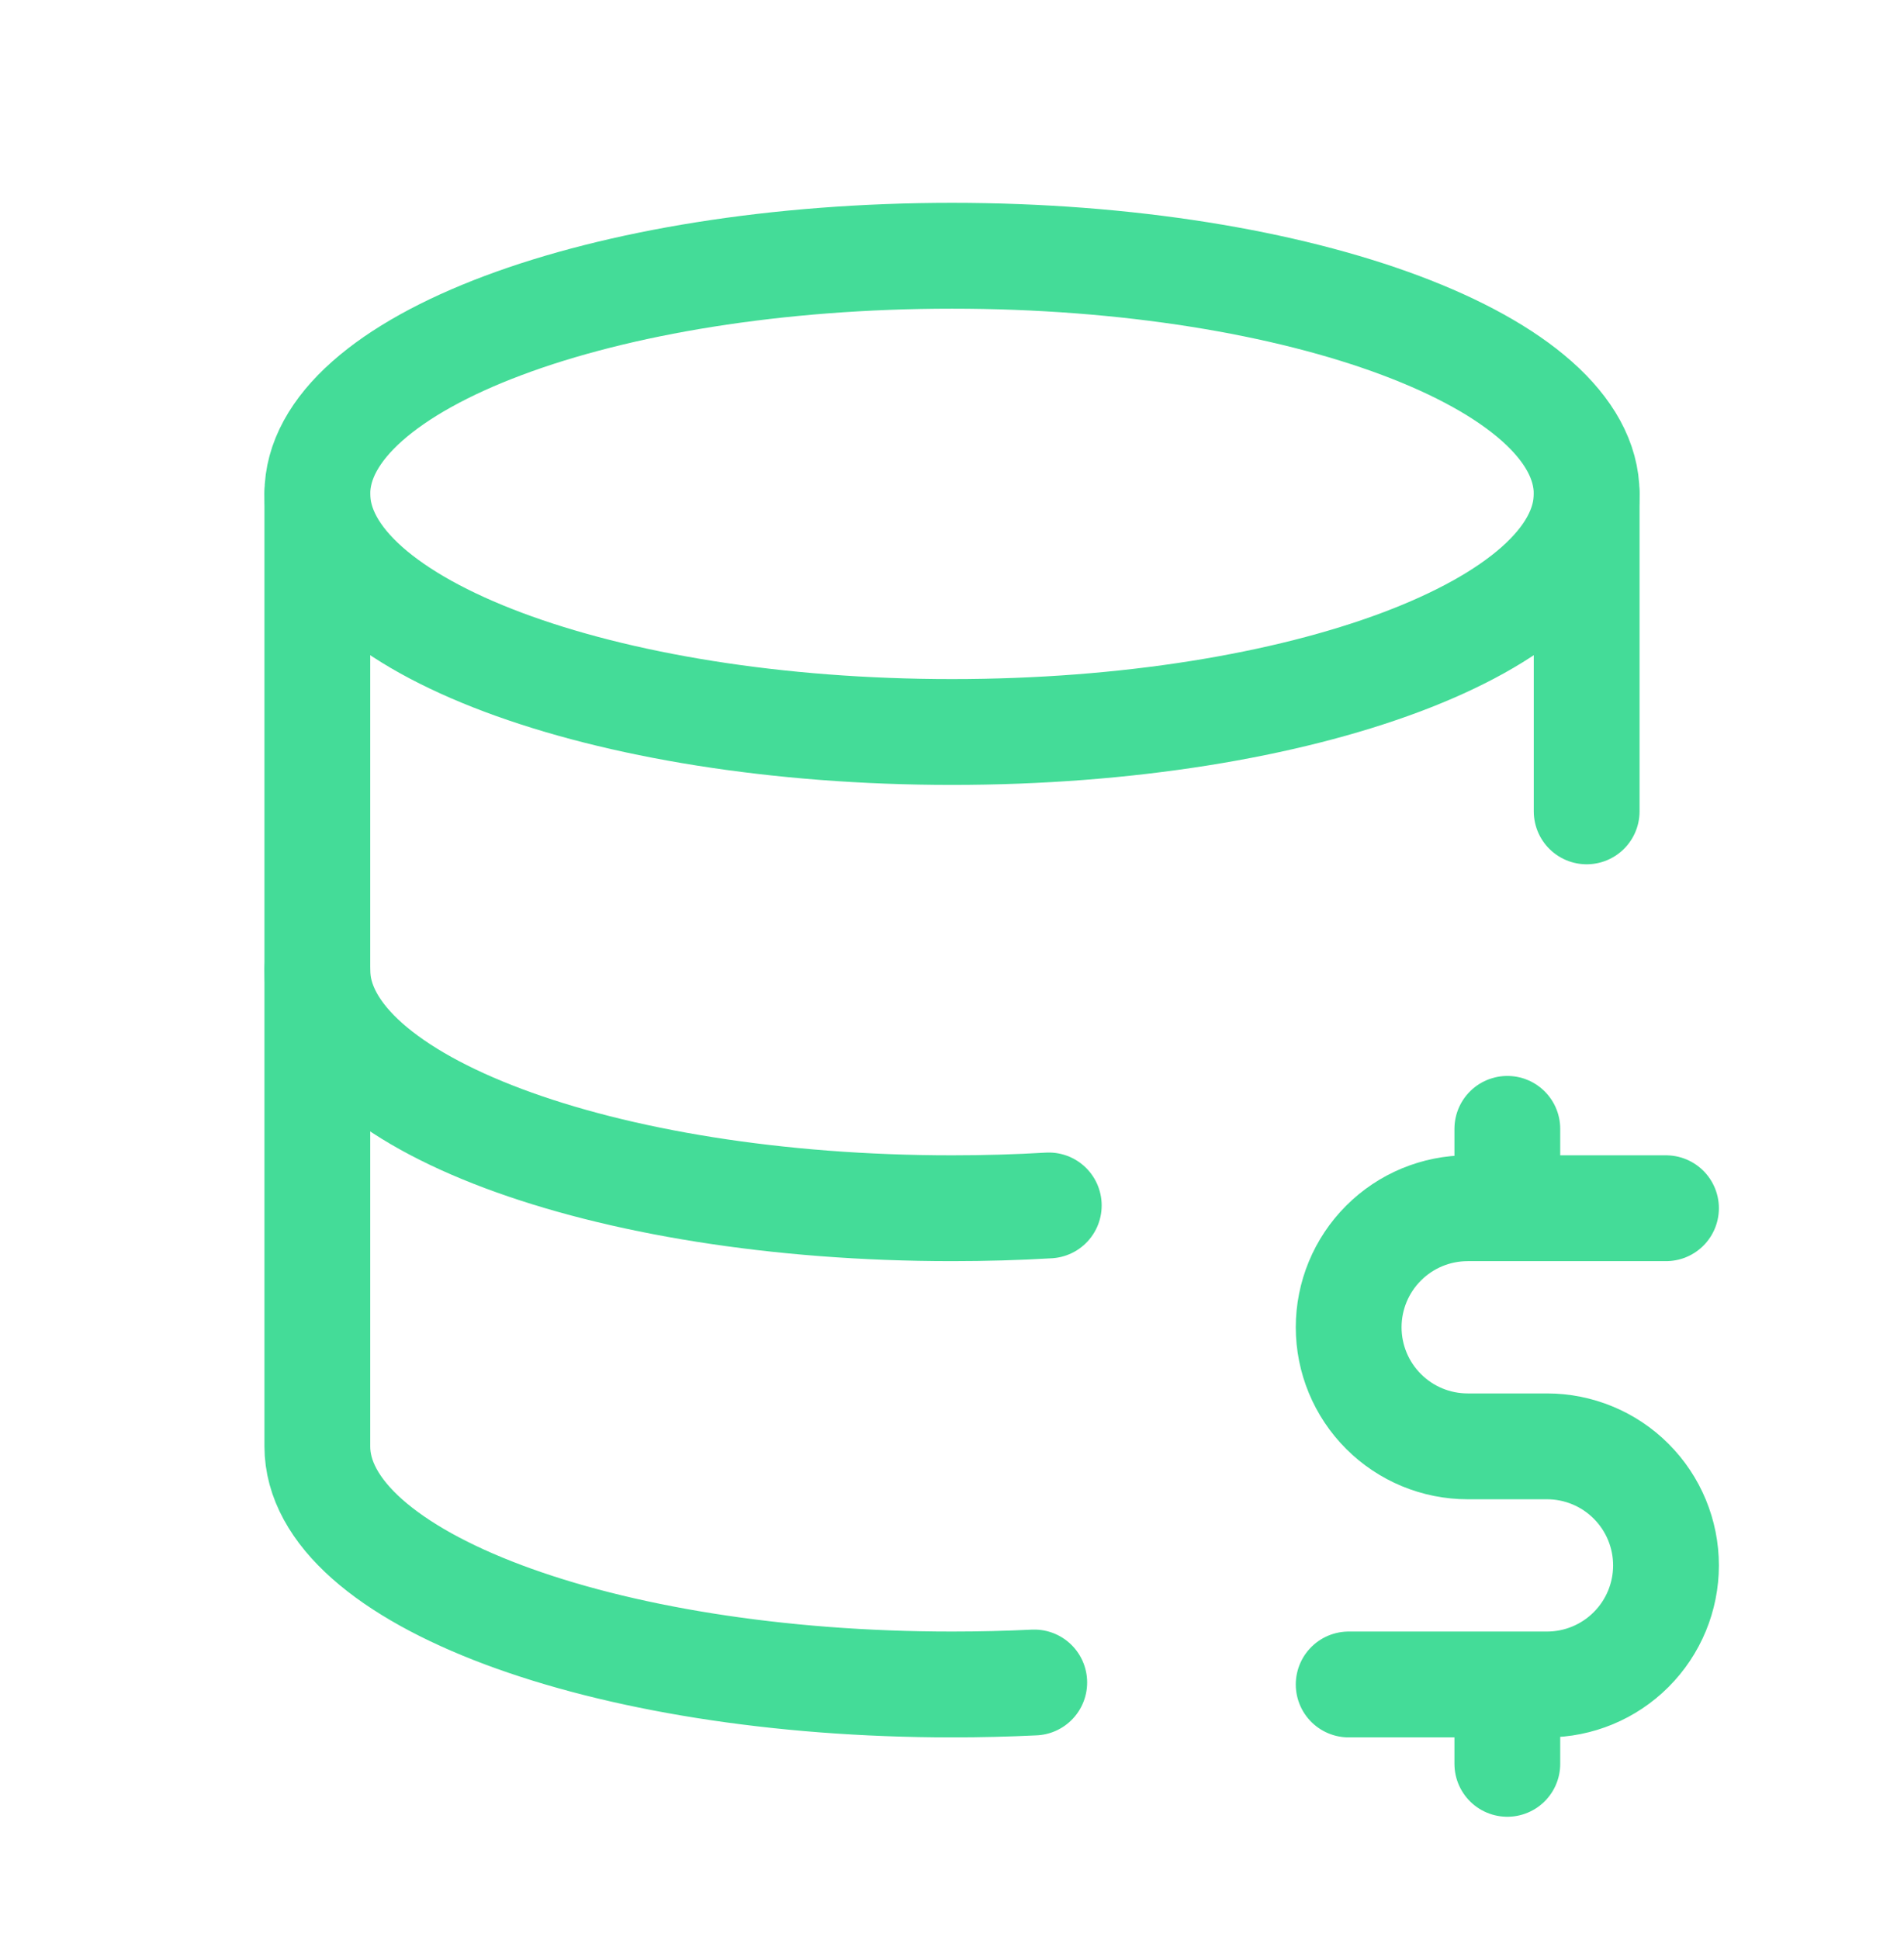
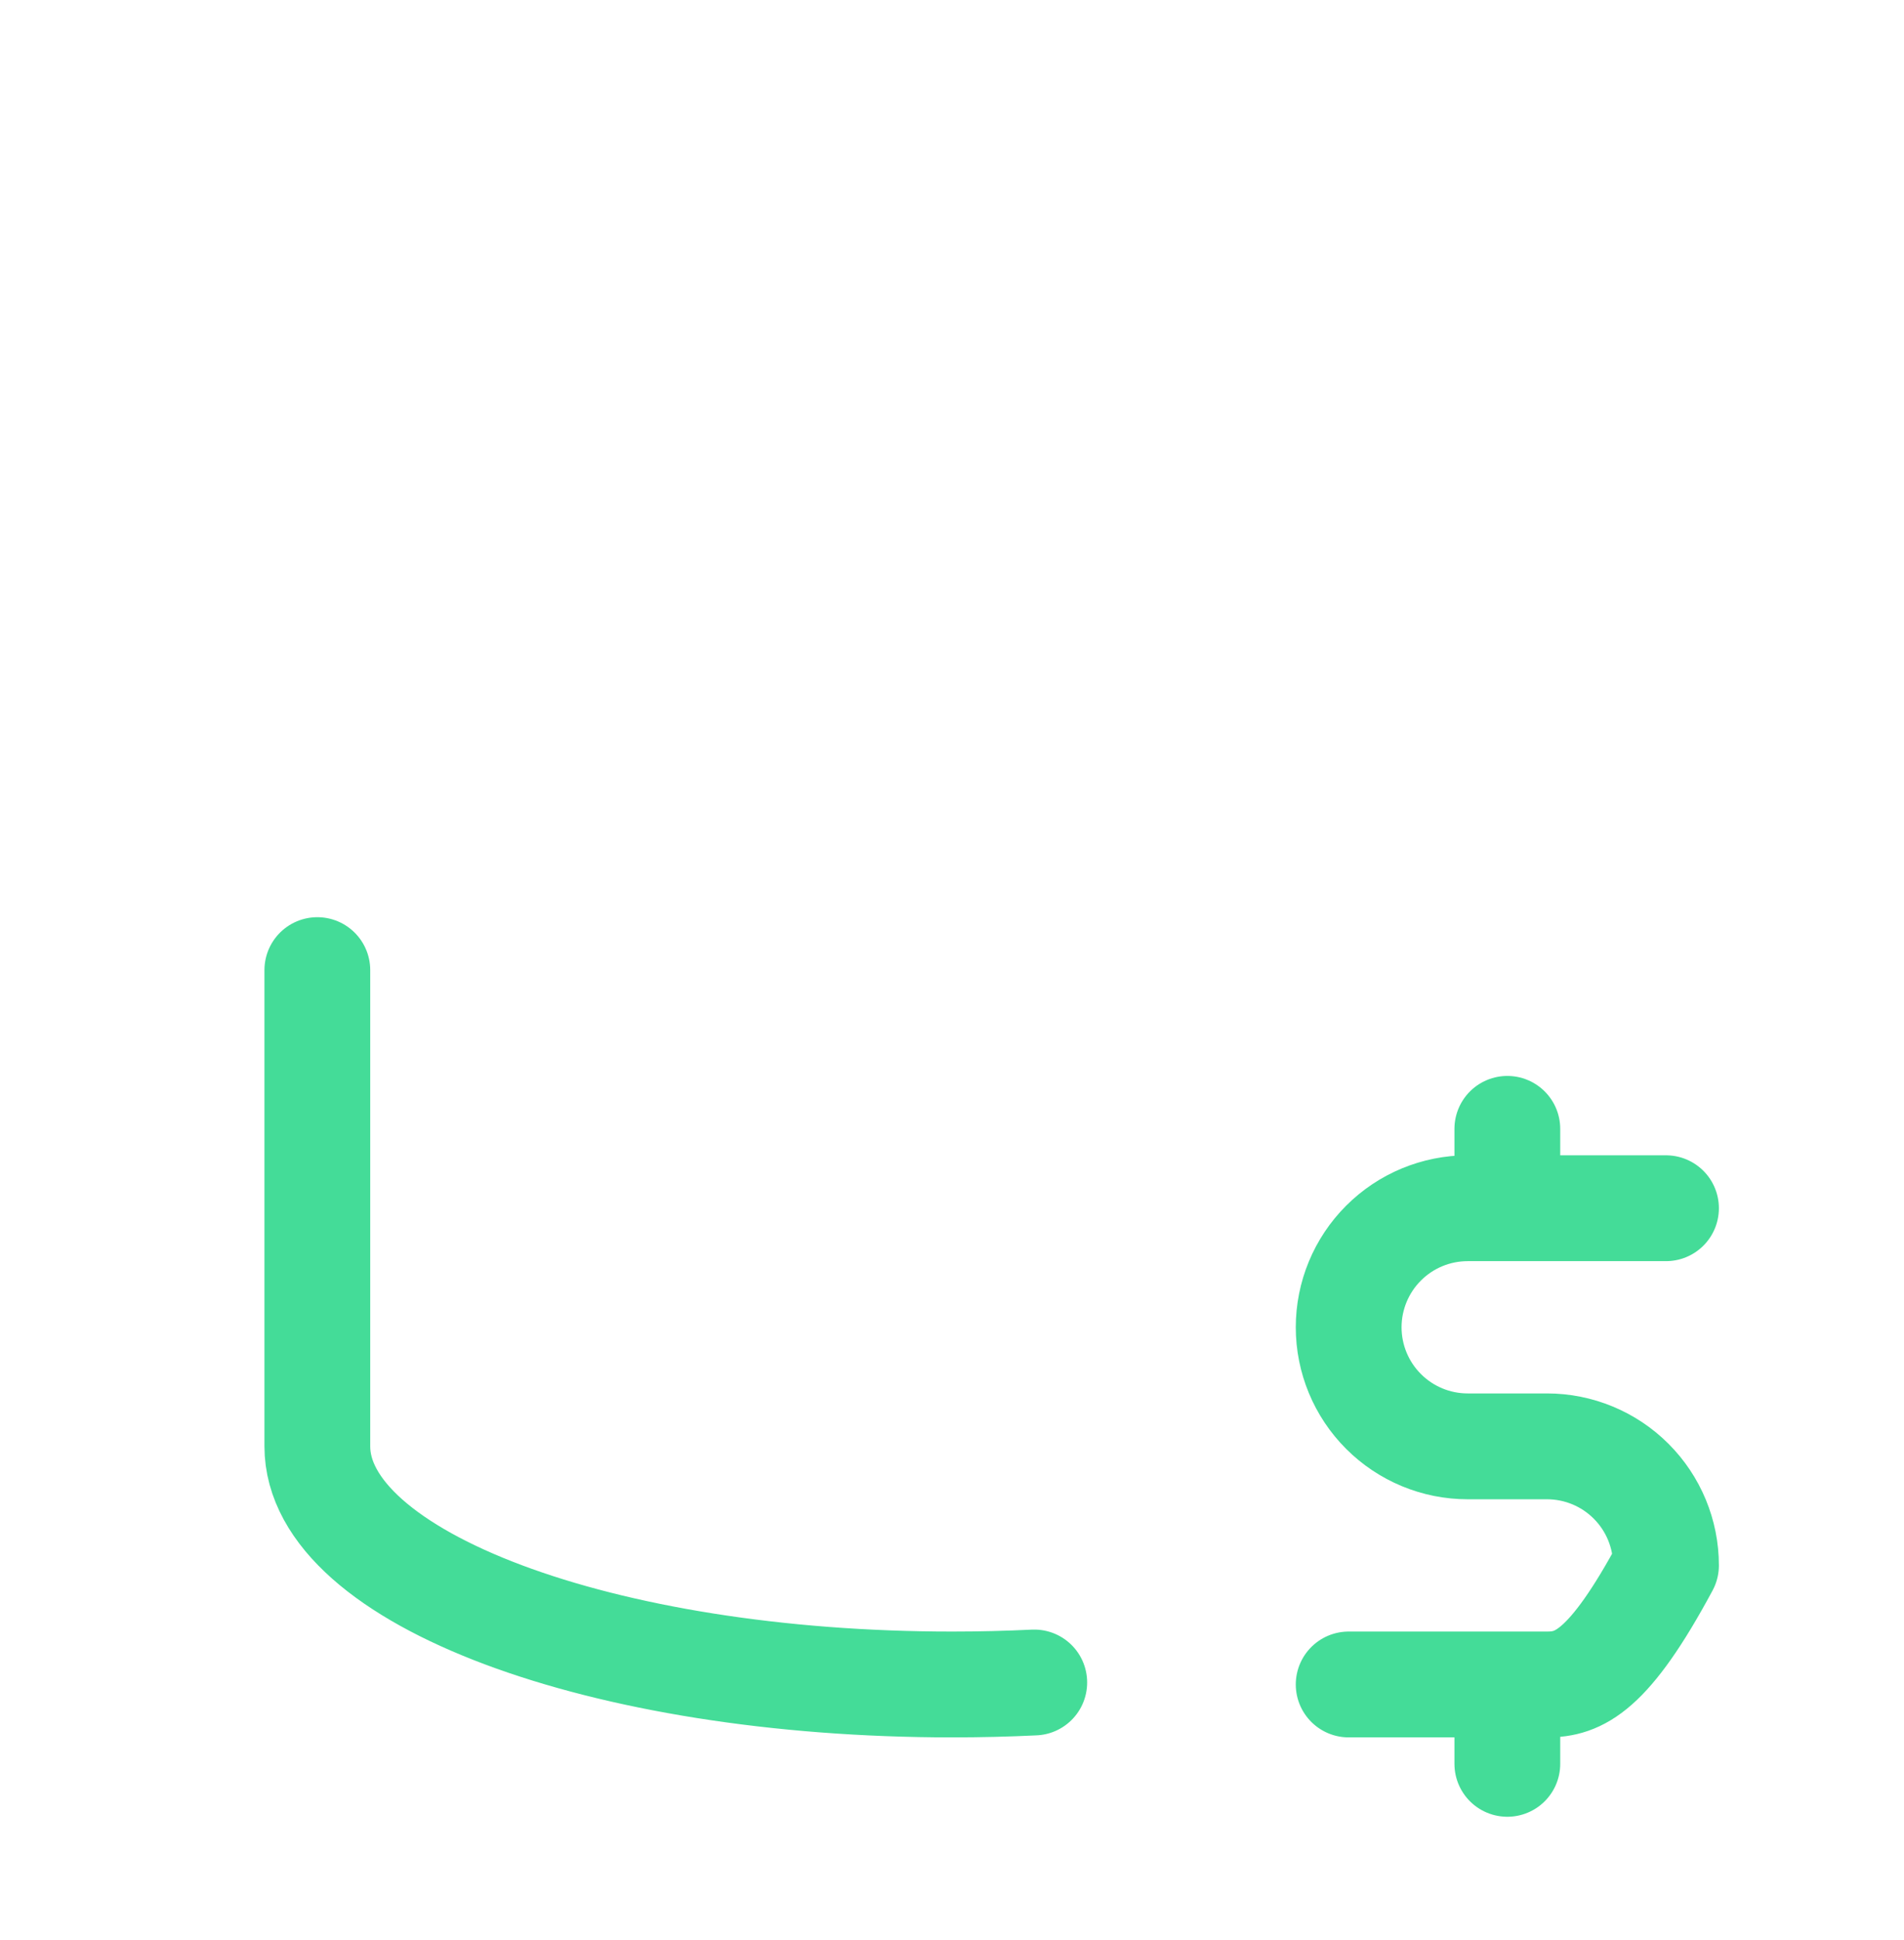
<svg xmlns="http://www.w3.org/2000/svg" width="54" height="55" viewBox="0 0 54 55" fill="none">
-   <path d="M9 14C9 17.728 17.059 20.75 27 20.75C36.941 20.75 45 17.728 45 14C45 10.272 36.941 7.25 27 7.25C17.059 7.25 9 10.272 9 14Z" stroke="#44DC98" stroke-width="3" stroke-linecap="round" stroke-linejoin="round" />
-   <path d="M9 14V27.5C9 31.228 17.059 34.25 27 34.25C27.934 34.25 28.849 34.224 29.745 34.171M45 23V14" stroke="#44DC98" stroke-width="3" stroke-linecap="round" stroke-linejoin="round" />
-   <path d="M9 27.5V41C9 44.728 17.059 47.75 27 47.75C27.792 47.75 28.57 47.731 29.333 47.694M47.25 34.25H41.625C40.73 34.25 39.871 34.606 39.239 35.239C38.606 35.871 38.25 36.73 38.25 37.625C38.25 38.52 38.606 39.379 39.239 40.011C39.871 40.644 40.73 41 41.625 41H43.875C44.77 41 45.629 41.356 46.261 41.989C46.894 42.621 47.25 43.48 47.25 44.375C47.25 45.27 46.894 46.129 46.261 46.761C45.629 47.394 44.77 47.75 43.875 47.75H38.25M42.75 47.75V50M42.75 32V34.25" stroke="#44DC98" stroke-width="3" stroke-linecap="round" stroke-linejoin="round" />
+   <path d="M9 27.5V41C9 44.728 17.059 47.75 27 47.75C27.792 47.75 28.57 47.731 29.333 47.694M47.25 34.25H41.625C40.73 34.25 39.871 34.606 39.239 35.239C38.606 35.871 38.25 36.73 38.25 37.625C38.25 38.52 38.606 39.379 39.239 40.011C39.871 40.644 40.73 41 41.625 41H43.875C44.77 41 45.629 41.356 46.261 41.989C46.894 42.621 47.25 43.48 47.25 44.375C45.629 47.394 44.77 47.75 43.875 47.75H38.25M42.75 47.75V50M42.75 32V34.25" stroke="#44DC98" stroke-width="3" stroke-linecap="round" stroke-linejoin="round" />
</svg>